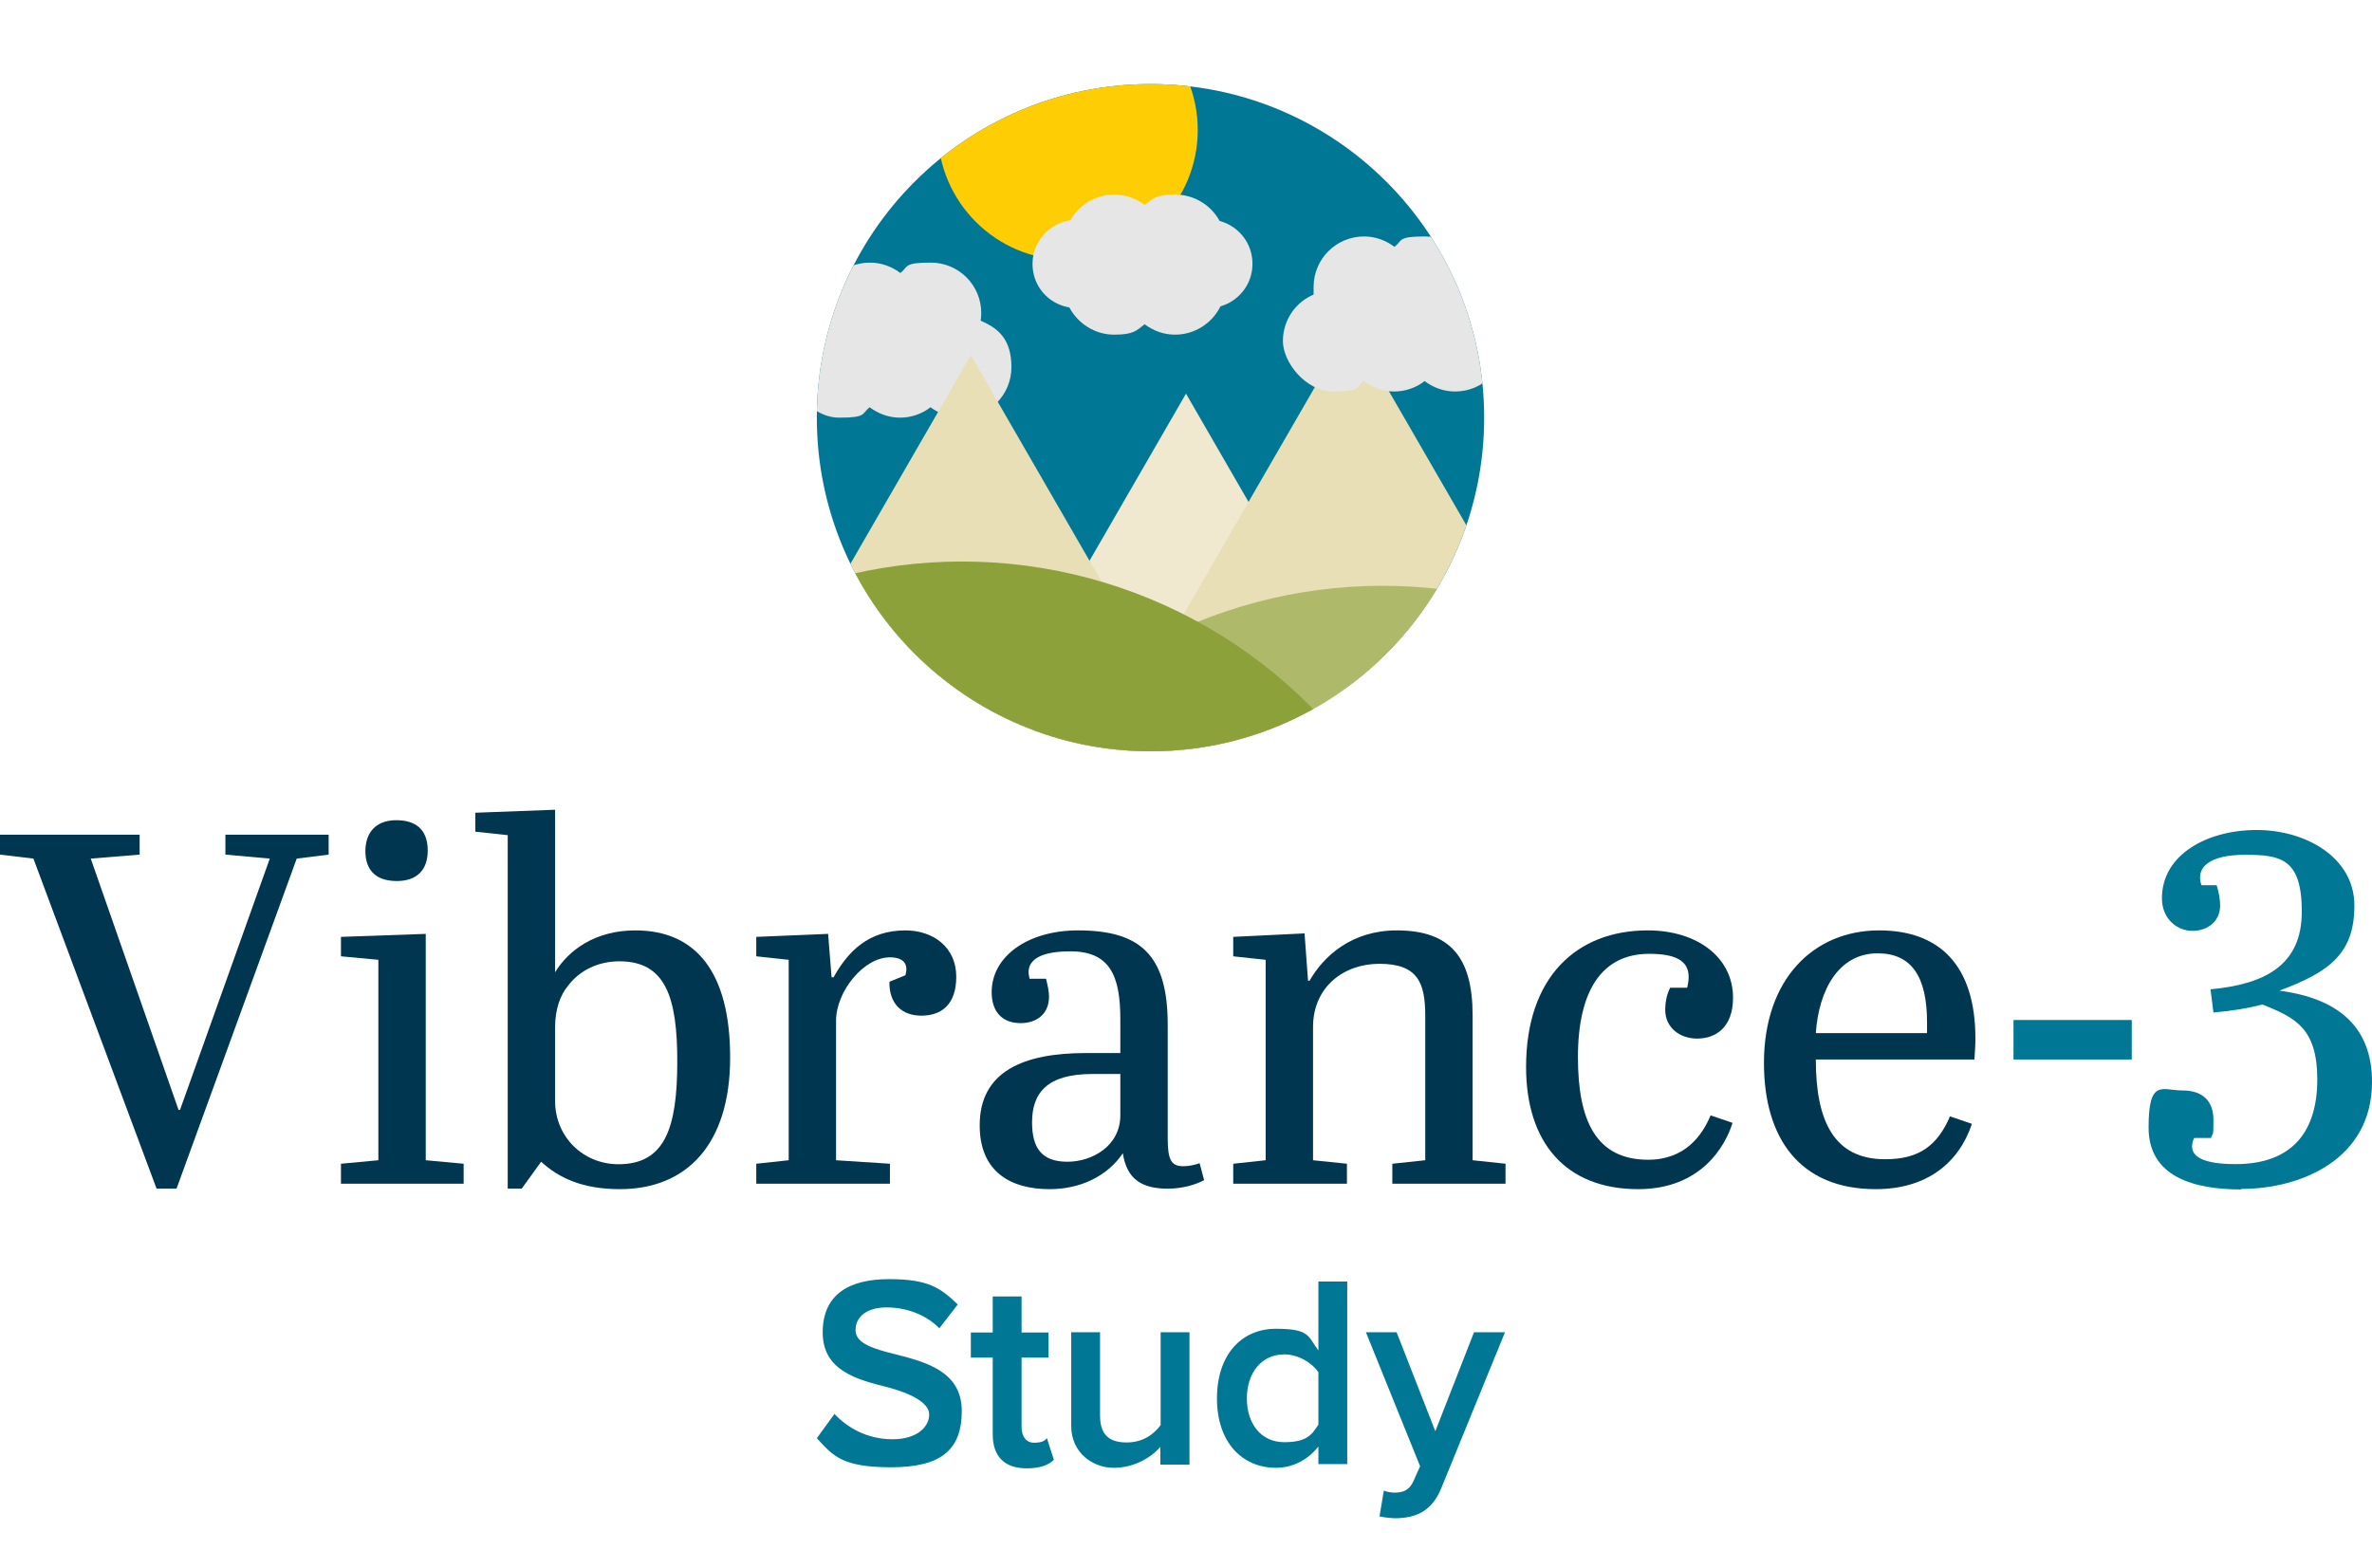
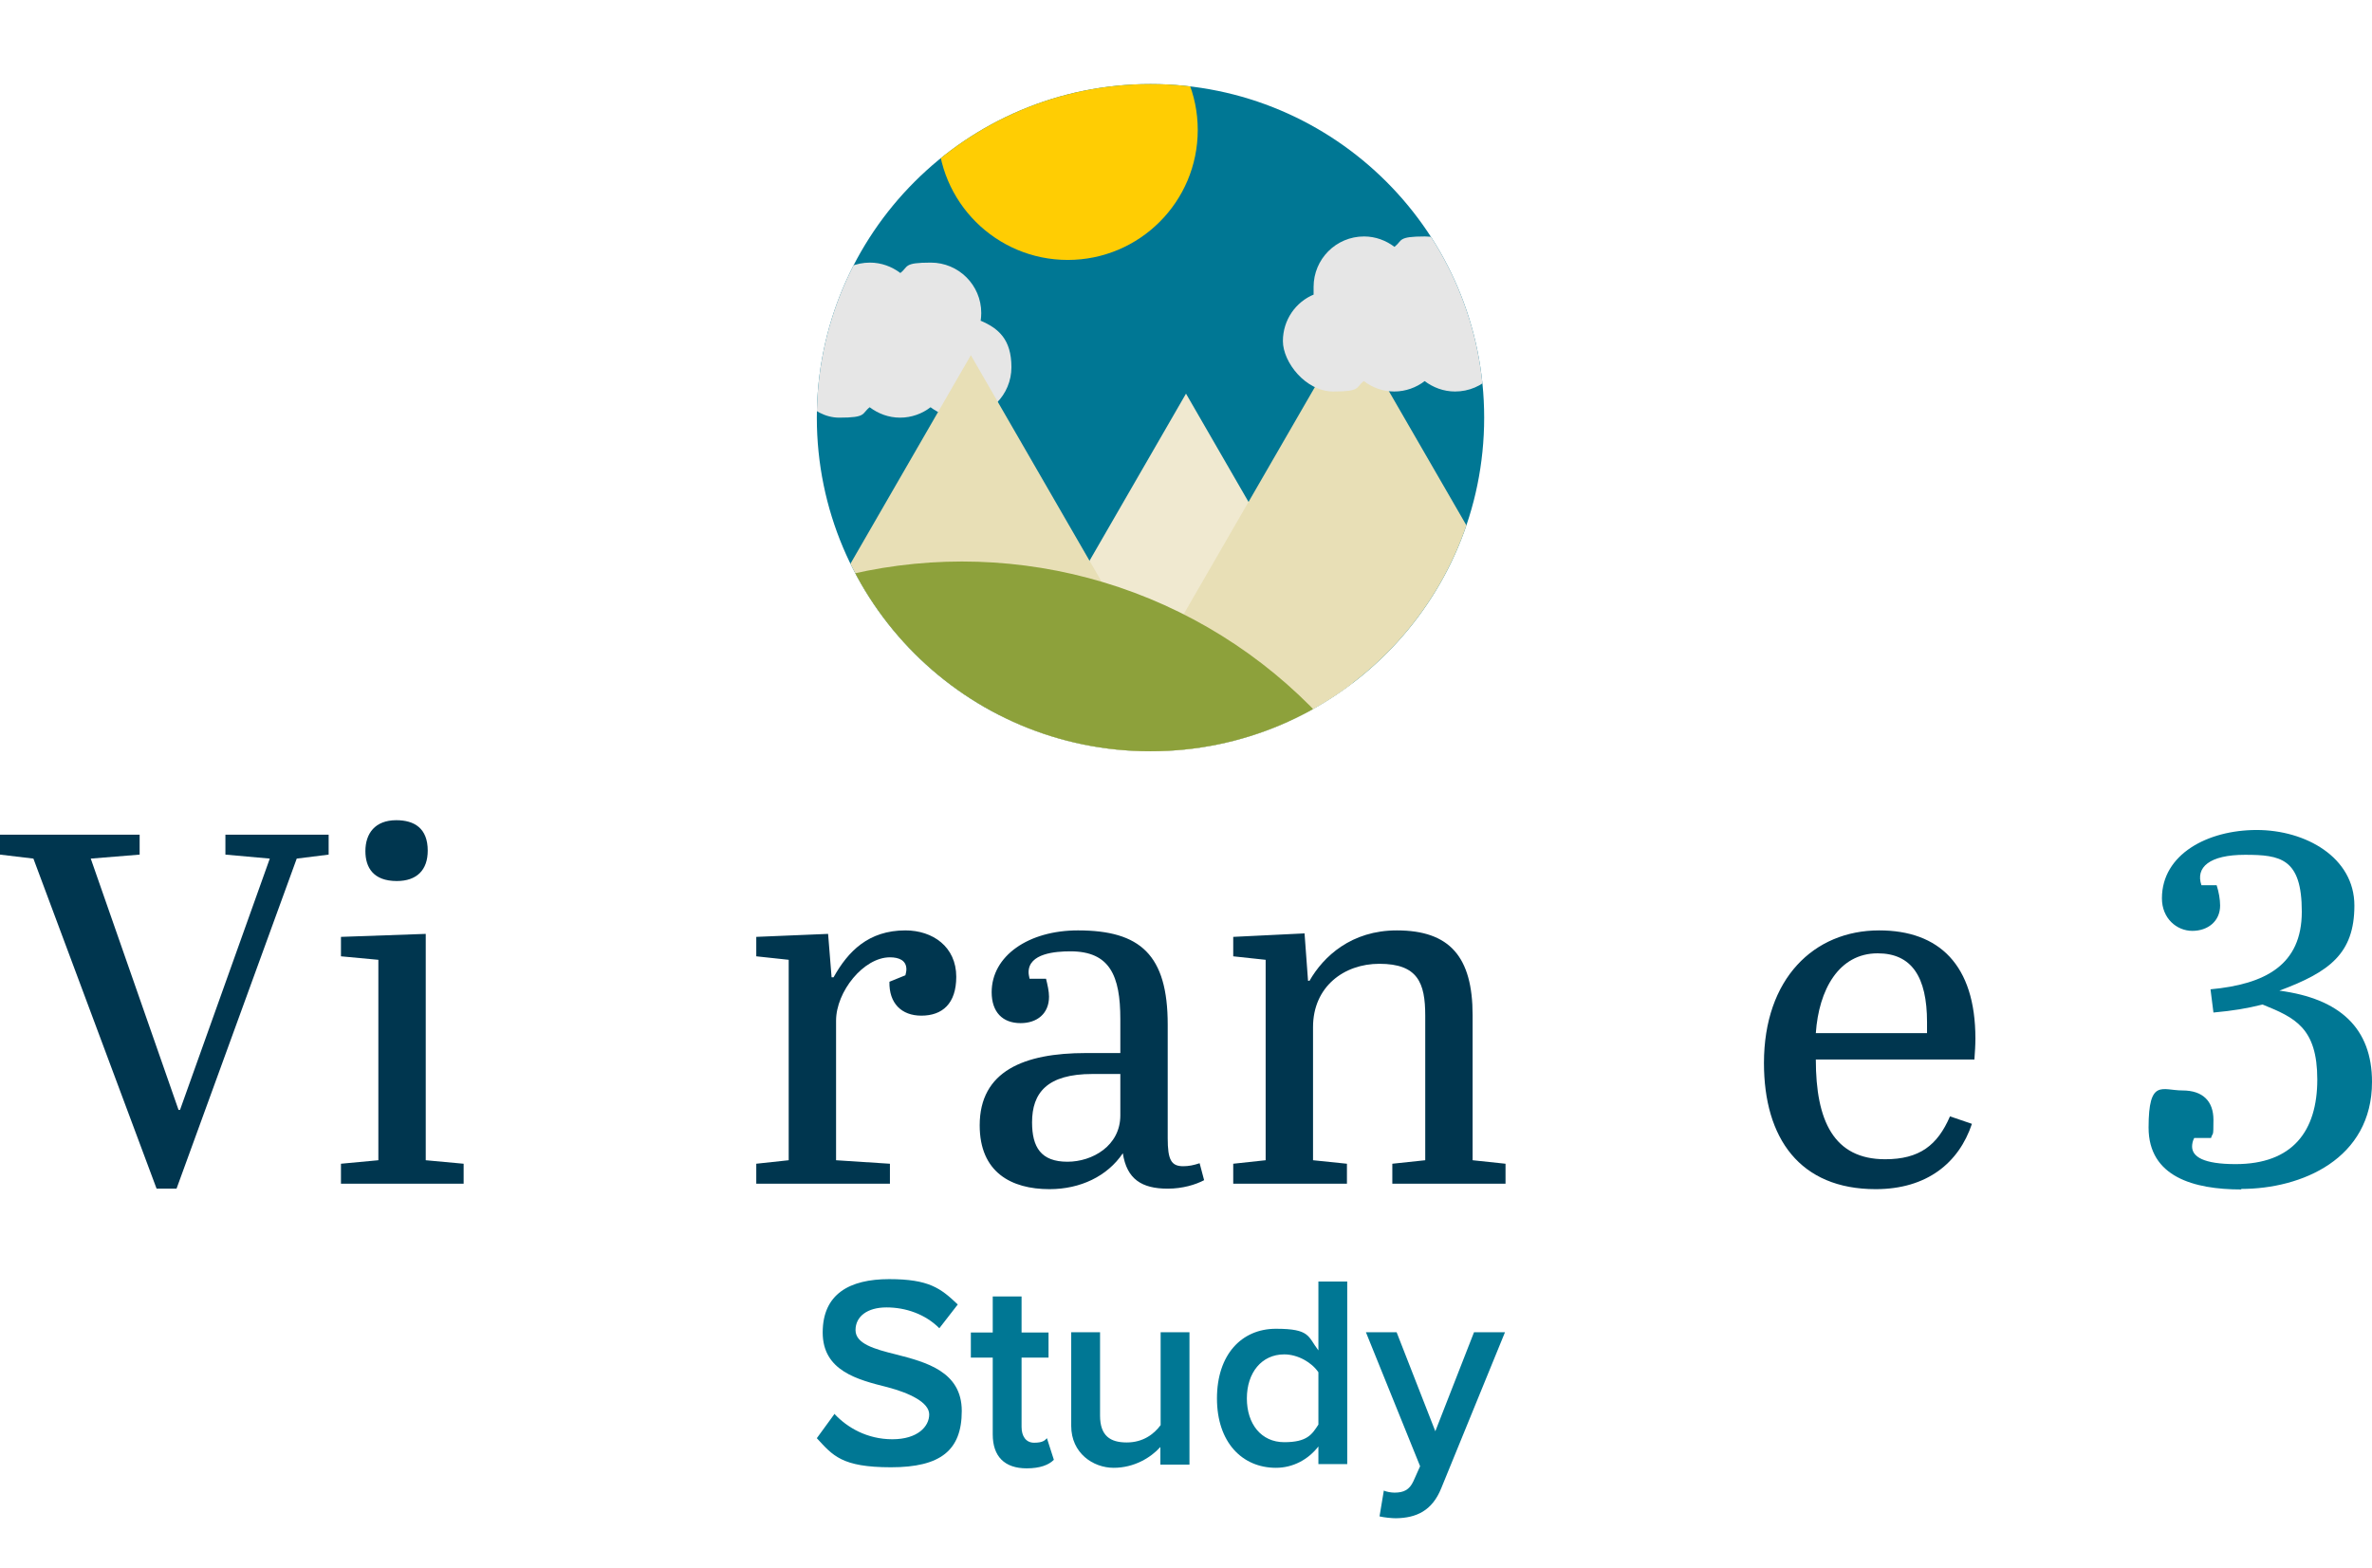
<svg xmlns="http://www.w3.org/2000/svg" id="Layer_1" version="1.1" viewBox="0 0 888.6 587.7">
  <defs>
    <style>
      .st0 {
        fill: none;
      }

      .st1 {
        fill: #8da13b;
      }

      .st2 {
        fill: #e6e6e6;
      }

      .st3 {
        fill: #00364f;
      }

      .st4 {
        fill: #007794;
      }

      .st5 {
        fill: #e8dfb6;
      }

      .st6 {
        fill: #afb96a;
      }

      .st7 {
        fill: #f0e9d0;
      }

      .st8 {
        fill: #ffcd03;
      }

      .st9 {
        clip-path: url(#clippath);
      }
    </style>
    <clipPath id="clippath">
      <circle class="st0" cx="431" cy="156.5" r="125" />
    </clipPath>
  </defs>
-   <path class="st4" d="M754.3,382.2h44.3v14.8h-44.3v-14.8Z" />
  <g>
    <path class="st4" d="M312.7,529.9c4.7,5,12.1,9.4,21.6,9.4s13.8-4.8,13.8-9.3-7.3-8-15.6-10.2c-11.2-2.8-24.3-6.1-24.3-20.5s10-20,24.9-20,19.3,3.4,25.7,9.5l-6.9,8.9c-5.3-5.3-12.6-7.8-19.8-7.8s-11.6,3.4-11.6,8.5,7,7.1,15.1,9.1c11.3,2.9,24.7,6.4,24.7,21.2s-8,21.1-26.5,21.1-21.8-4.4-27.8-10.9l6.7-9.2-0.0.2Z" />
    <path class="st4" d="M371.9,537.3v-28.6h-8.2v-9.4h8.2v-13.5h10.8v13.5h10.1v9.4h-10.1v26c0,3.4,1.6,5.9,4.7,5.9s4-.8,4.8-1.7l2.6,8.1c-1.9,1.9-5.1,3.2-10.2,3.2-8.3,0-12.7-4.5-12.7-12.7l0-.2Z" />
    <path class="st4" d="M434.7,548.8v-6.6c-3.6,4-9.8,7.8-17.5,7.8s-15.9-5.5-15.9-15.7v-35.1h10.8v31.2c0,7.7,3.9,10.1,10,10.1s10.2-3.1,12.7-6.5v-34.8h10.8v49.6h-10.8l-.1 0Z" />
    <path class="st4" d="M493.9,548.8v-6.8c-3.8,4.9-9.5,8-15.9,8-12.7,0-22.1-9.6-22.1-26s9.2-26.1,22.1-26.1,11.9,2.9,15.9,8.1v-25.8h10.8v68.4h-10.8v.2ZM493.9,514.2c-2.5-3.7-7.7-6.7-12.8-6.7-8.5,0-14,6.9-14,16.5s5.4,16.4,14,16.4c8.6,0,10.4-2.9,12.8-6.6v-19.7.1Z" />
    <path class="st4" d="M518.3,558.5c1.1.5,2.9.8,4.1.8,3.4,0,5.6-1,7.1-4.3l2.5-5.6-20.3-50.2h11.5l14.5,37.1,14.5-37.1h11.6l-23.9,58.5c-3.4,8.4-9.3,11.1-17,11.2-1.5,0-4.5-.3-6.1-.7l1.6-9.6-.1-.1Z" />
  </g>
  <path class="st4" d="M839.6,445.7c-17.7,0-34.7-4.7-34.7-23.2s5.1-13.9,12.7-13.9,11.6,4,11.6,11-.2,4.4-.9,6.8h-6.3c-.6,1.1-.8,2.3-.8,3.2,0,3.8,4.2,6.6,16.3,6.6,21.3,0,30.6-12.3,30.6-31.7s-8.4-23.2-20.5-28.1c-6.1,1.5-10.8,2.3-18.4,3l-1.1-8.7c20.5-1.9,34.2-9.1,34.2-29.1s-8-21.3-21.3-21.3-18.6,4.7-16.3,11.4h5.7c.8,2.5,1.3,5.3,1.3,7.6,0,5.9-4.6,9.5-10.4,9.5s-11.4-4.6-11.4-12.2c0-16.5,17.1-25.6,35.5-25.6s36.6,10.3,36.6,28.3-9.3,24.9-28.1,31.9c22.8,3,34.7,14.2,34.7,34.2,0,28.9-26.4,40.1-49,40.1l0.0.2Z" />
  <g>
    <circle class="st4" cx="431" cy="156.5" r="125" />
    <g class="st9">
      <g>
        <circle class="st8" cx="400" cy="48.7" r="48.7" />
        <polygon class="st7" points="444.3 147.5 550.4 331.3 338.2 331.3 444.3 147.5" />
        <path class="st2" d="M367.4,120.1c.1-.9.2-1.9.2-2.8,0-10.5-8.5-18.9-18.9-18.9s-8.3,1.5-11.4,3.9c-3.2-2.4-7.1-3.9-11.4-3.9-10.5,0-18.9,8.5-18.9,18.9s0,1.9.2,2.8c-6.9,2.8-11.7,9.6-11.7,17.5s8.5,18.9,18.9,18.9,8.3-1.5,11.4-3.9c3.2,2.4,7.1,3.9,11.4,3.9s8.3-1.5,11.4-3.9c3.2,2.4,7.1,3.9,11.4,3.9,10.5,0,18.9-8.5,18.9-18.9s-4.8-14.6-11.7-17.5l.2 0Z" />
        <polygon class="st5" points="506 121.8 612.1 305.5 399.9 305.5 506 121.8" />
-         <path class="st2" d="M469.2,98.8c0-7.7-5.2-14.1-12.3-16-3.2-5.9-9.5-9.9-16.7-9.9s-8.3,1.5-11.4,3.9c-3.2-2.4-7.1-3.9-11.4-3.9-7,0-13.2,3.9-16.4,9.6-8,1.2-14.2,8-14.2,16.4s6,15,13.8,16.3c3.2,6,9.5,10.2,16.8,10.2s8.3-1.5,11.4-3.9c3.2,2.4,7.1,3.9,11.4,3.9,7.4,0,13.9-4.3,17-10.6,6.9-2,12-8.3,12-15.9l0-.1Z" />
        <polygon class="st5" points="363.7 133.1 469.8 316.9 257.6 316.9 363.7 133.1" />
-         <circle class="st6" cx="517.9" cy="403.6" r="184.1" />
        <circle class="st1" cx="360.4" cy="394.5" r="184.1" />
        <path class="st2" d="M552.5,110.3c.1-.9.2-1.9.2-2.8,0-10.5-8.5-18.9-18.9-18.9s-8.3,1.5-11.4,3.9c-3.2-2.4-7.1-3.9-11.4-3.9-10.5,0-18.9,8.5-18.9,18.9s0,1.9.2,2.8c-6.9,2.8-11.7,9.6-11.7,17.5s8.5,18.9,18.9,18.9,8.3-1.5,11.4-3.9c3.2,2.4,7.1,3.9,11.4,3.9s8.3-1.5,11.4-3.9c3.2,2.4,7.1,3.9,11.4,3.9,10.5,0,18.9-8.5,18.9-18.9s-4.8-14.6-11.7-17.5l.2-0Z" />
      </g>
    </g>
  </g>
  <g>
    <path class="st3" d="M101.07,321.723l-16.627-1.496v-7.473h38.673v7.473l-11.957,1.496-45.025,123.677h-7.473l-46.146-123.677-12.517-1.496v-7.473h52.312v7.473l-18.312,1.496,32.882,94.158h.561l33.628-94.158Z" />
    <path class="st3" d="M159.493,349.931v84.819l14.195,1.311v7.473h-45.956v-7.473l14.009-1.311v-75.104l-14.009-1.307v-7.287l31.761-1.121ZM148.467,307.338c6.726,0,11.771,2.988,11.771,11.396,0,7.283-4.109,11.396-11.586,11.396-8.779,0-11.767-5.045-11.767-11.211,0-6.541,3.549-11.582,11.582-11.582Z" />
-     <path class="st3" d="M207.951,364.32c4.855-8.033,14.759-15.695,30.08-15.695,22.978,0,35.495,16.066,35.495,47.642,0,32.507-16.256,49.319-41.29,49.319-14.199,0-22.978-4.295-29.515-10.275l-7.287,10.09h-5.23v-132.46l-12.146-1.307v-7.098l29.894-1.121v60.905ZM212.807,369.36c-2.988,3.553-4.855,8.969-4.855,15.51v27.648c0,13.638,10.646,23.728,23.724,23.728,17.377,0,22.046-13.453,22.046-38.488,0-23.914-4.295-37.552-21.671-37.552-7.658,0-14.759,3.178-19.244,9.154Z" />
    <path class="st3" d="M333.385,436.06v7.473h-50.069v-7.473l12.146-1.311v-75.104l-12.146-1.307v-7.287l26.906-1.121,1.307,16.256h.746c5.42-9.715,13.078-17.562,26.906-17.562,10.275,0,19.054,6.166,19.054,17.377,0,10.086-5.23,14.57-13.078,14.57-7.473,0-12.142-4.67-11.957-12.703l5.98-2.428c.186-.75.371-1.496.371-2.242,0-3.363-2.803-4.484-6.166-4.484-9.9,0-20.175,12.888-20.175,23.724v52.312l20.175,1.311Z" />
    <path class="st3" d="M419.7,394.585v-12.707c0-16.252-3.924-25.406-18.683-25.406-5.605,0-15.691.746-15.691,7.848,0,.746.186,1.492.371,2.428h6.166c.561,2.242,1.121,4.67,1.121,6.726,0,6.351-4.484,9.9-10.65,9.9-6.726,0-10.836-4.109-10.836-11.582,0-13.638,13.828-23.168,32.322-23.168,23.353,0,33.628,9.154,33.628,35.31v42.597c0,8.033,1.307,10.461,5.791,10.461,2.057,0,3.924-.371,6.166-1.121l1.682,6.351c-3.178,1.682-8.033,3.178-13.638,3.178-9.715,0-15.32-3.549-16.812-13.263-5.795,8.594-15.881,13.449-27.466,13.449-14.384,0-26.156-6.351-26.156-23.914,0-20.361,16.631-27.087,39.794-27.087h12.892ZM419.7,417.938v-15.506h-10.461c-17.002,0-22.607,7.098-22.607,18.119,0,9.344,3.363,14.759,13.263,14.759,9.344,0,19.804-5.976,19.804-17.373Z" />
    <path class="st3" d="M488.71,349.746l1.307,17.748h.561c5.234-9.154,15.695-18.869,32.697-18.869,19.804,0,28.398,9.9,28.398,31.761v54.364l12.328,1.311v7.473h-42.407v-7.473l12.332-1.311v-54.179c0-12.328-2.803-19.429-17.191-19.429-13.263,0-24.845,8.594-24.845,23.728v49.88l12.703,1.311v7.473h-42.597v-7.473l12.146-1.311v-75.104l-12.146-1.307v-7.287l26.716-1.307Z" />
-     <path class="st3" d="M591.126,396.077c0,24.103,6.912,38.488,26.345,38.488,13.638,0,20.175-8.969,23.353-16.627l8.219,2.803c-2.617,8.594-11.771,24.845-35.31,24.845-27.462,0-42.036-17.748-42.036-45.771,0-33.628,18.869-51.19,45.585-51.19,18.498,0,31.947,10.09,31.947,25.22,0,11.025-6.351,15.32-13.449,15.32-6.541,0-11.957-4.109-11.957-10.836,0-2.053.371-5.416,1.867-8.219h6.351c.375-1.496.561-2.803.561-4.109,0-6.166-5.23-8.598-14.759-8.598-17.748,0-26.716,13.828-26.716,38.673Z" />
    <path class="st3" d="M703.968,348.624c22.421,0,36.06,12.892,36.06,40.54,0,2.432-.189,5.23-.375,7.848h-59.409c0,22.978,6.726,37.367,25.966,37.367,12.892,0,19.619-5.234,24.289-16.07l8.223,2.803c-4.859,14.574-16.816,24.474-36.06,24.474-28.398,0-41.847-19.054-41.847-47.267,0-31.572,18.683-49.694,43.153-49.694ZM721.905,387.112v-4.113c0-16.998-5.791-25.781-18.494-25.781-14.574,0-22.046,13.638-23.168,29.894h41.661Z" />
  </g>
</svg>